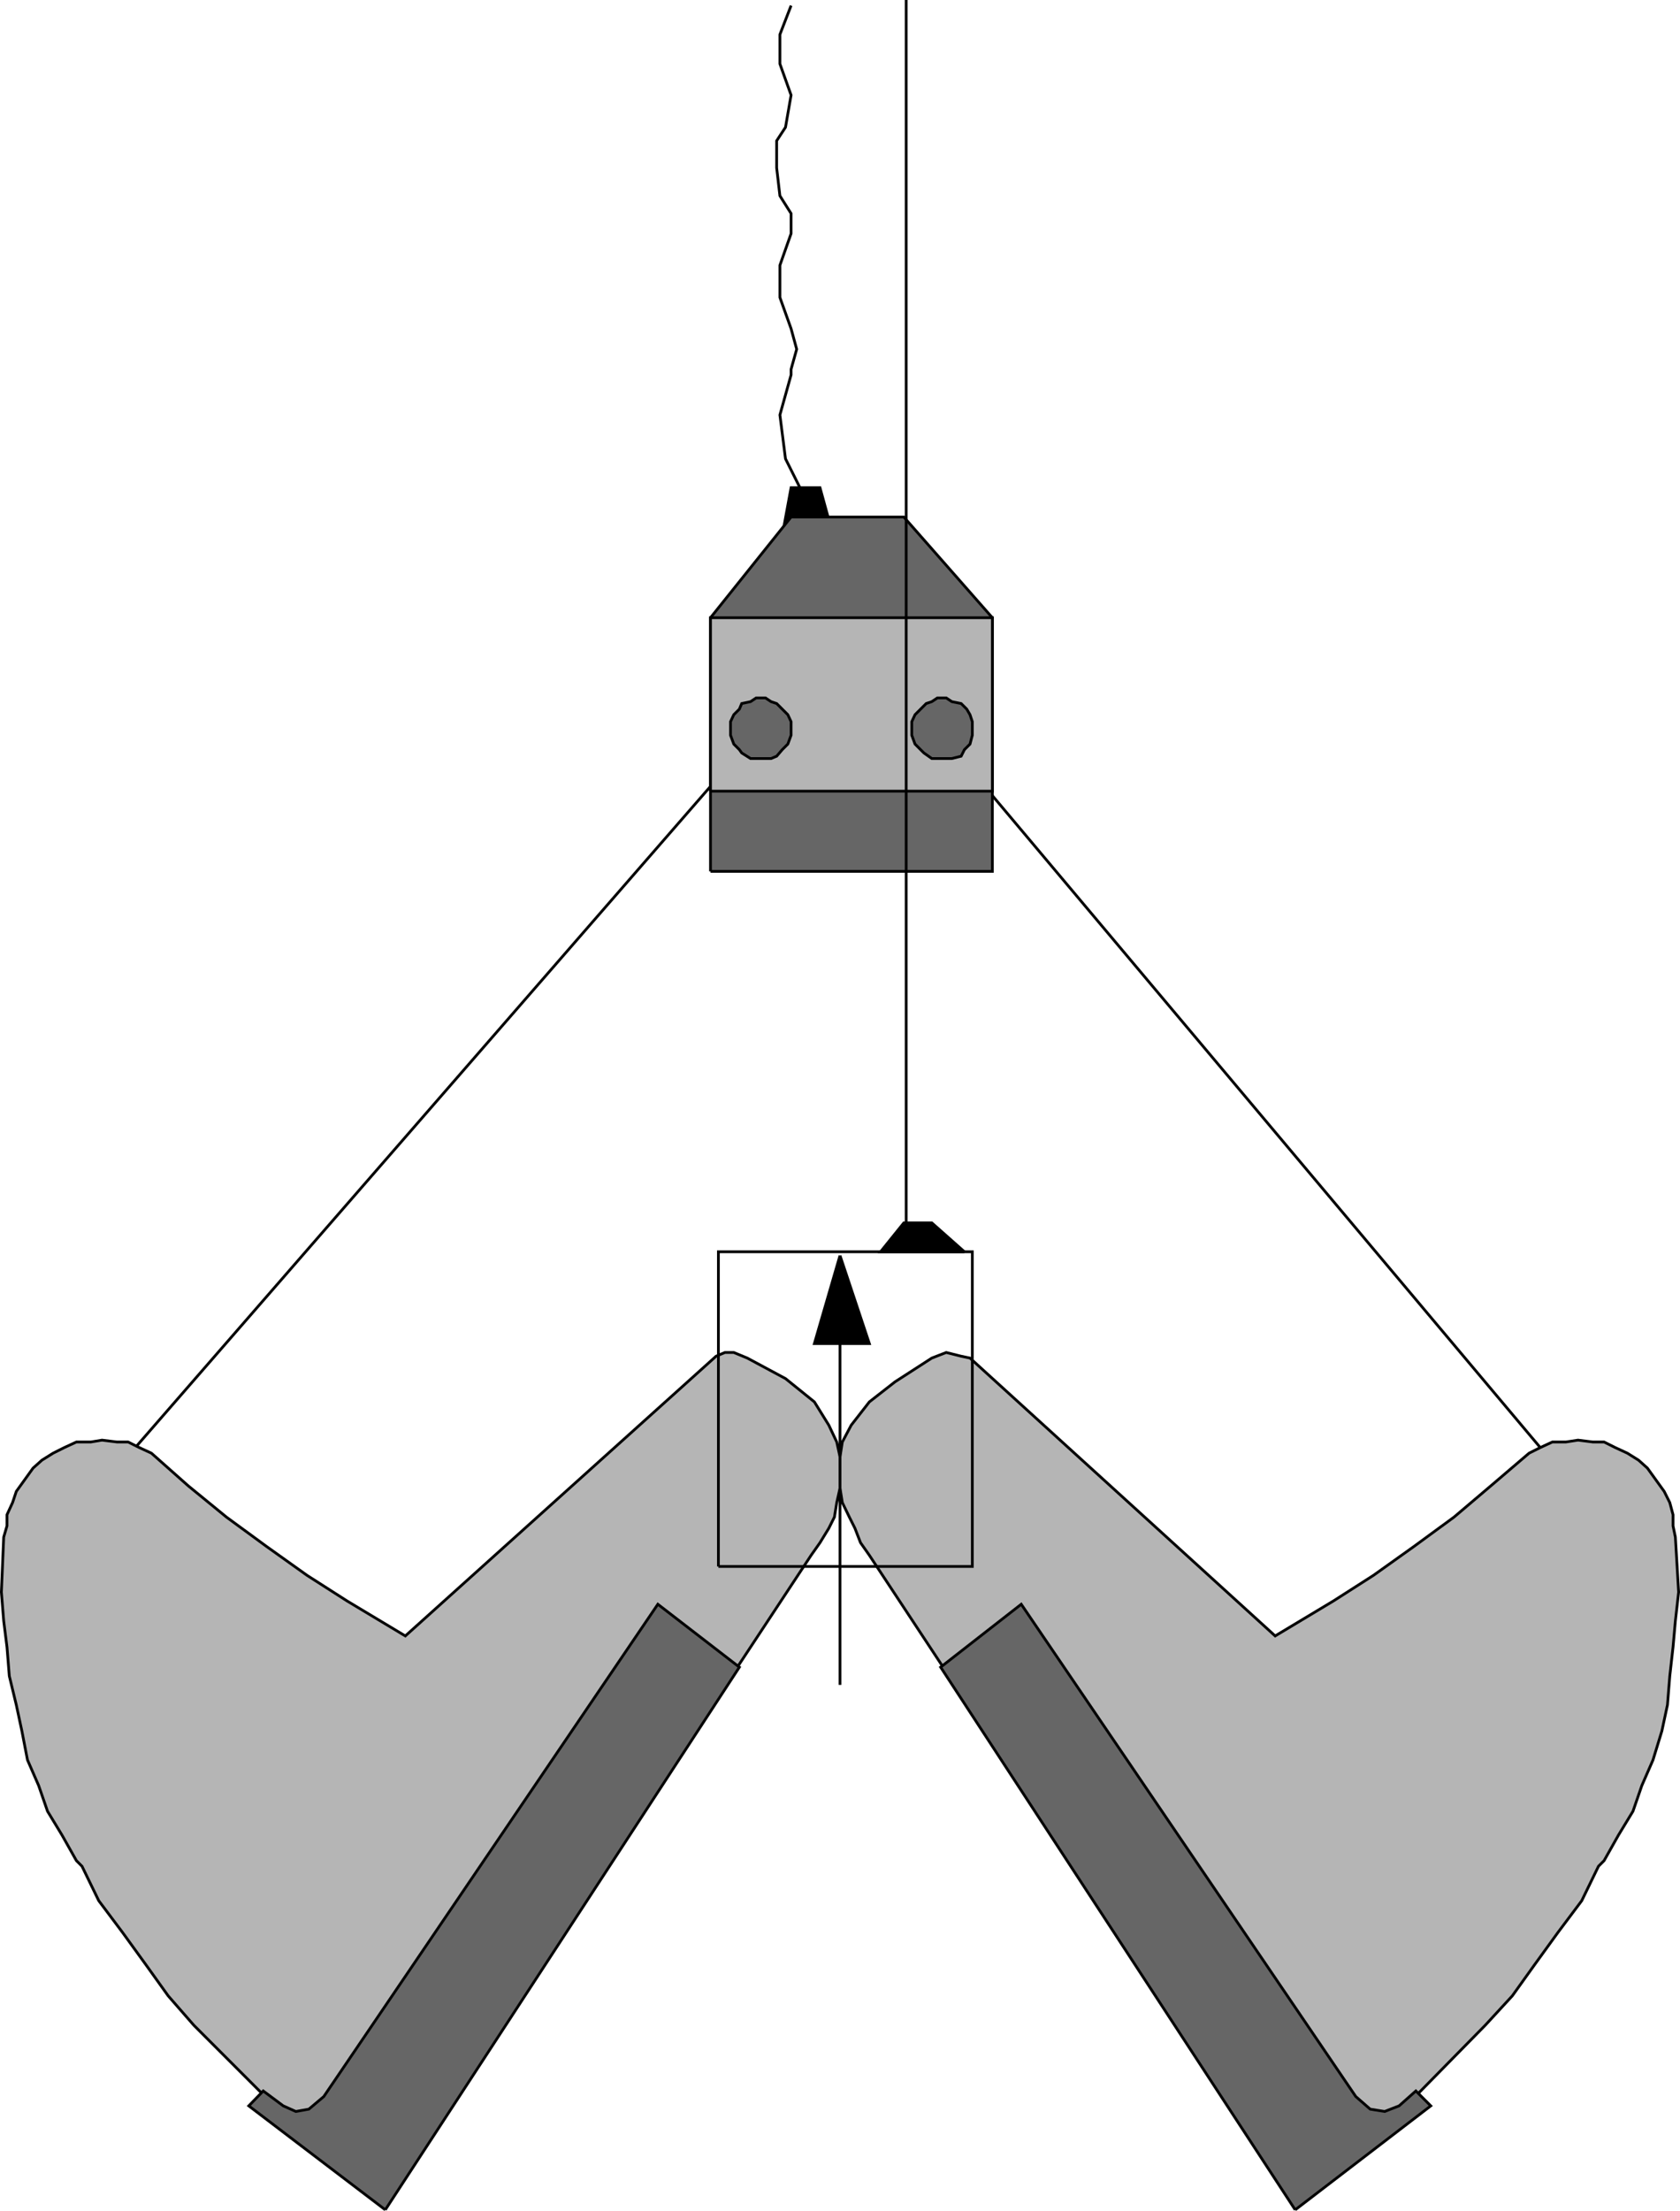
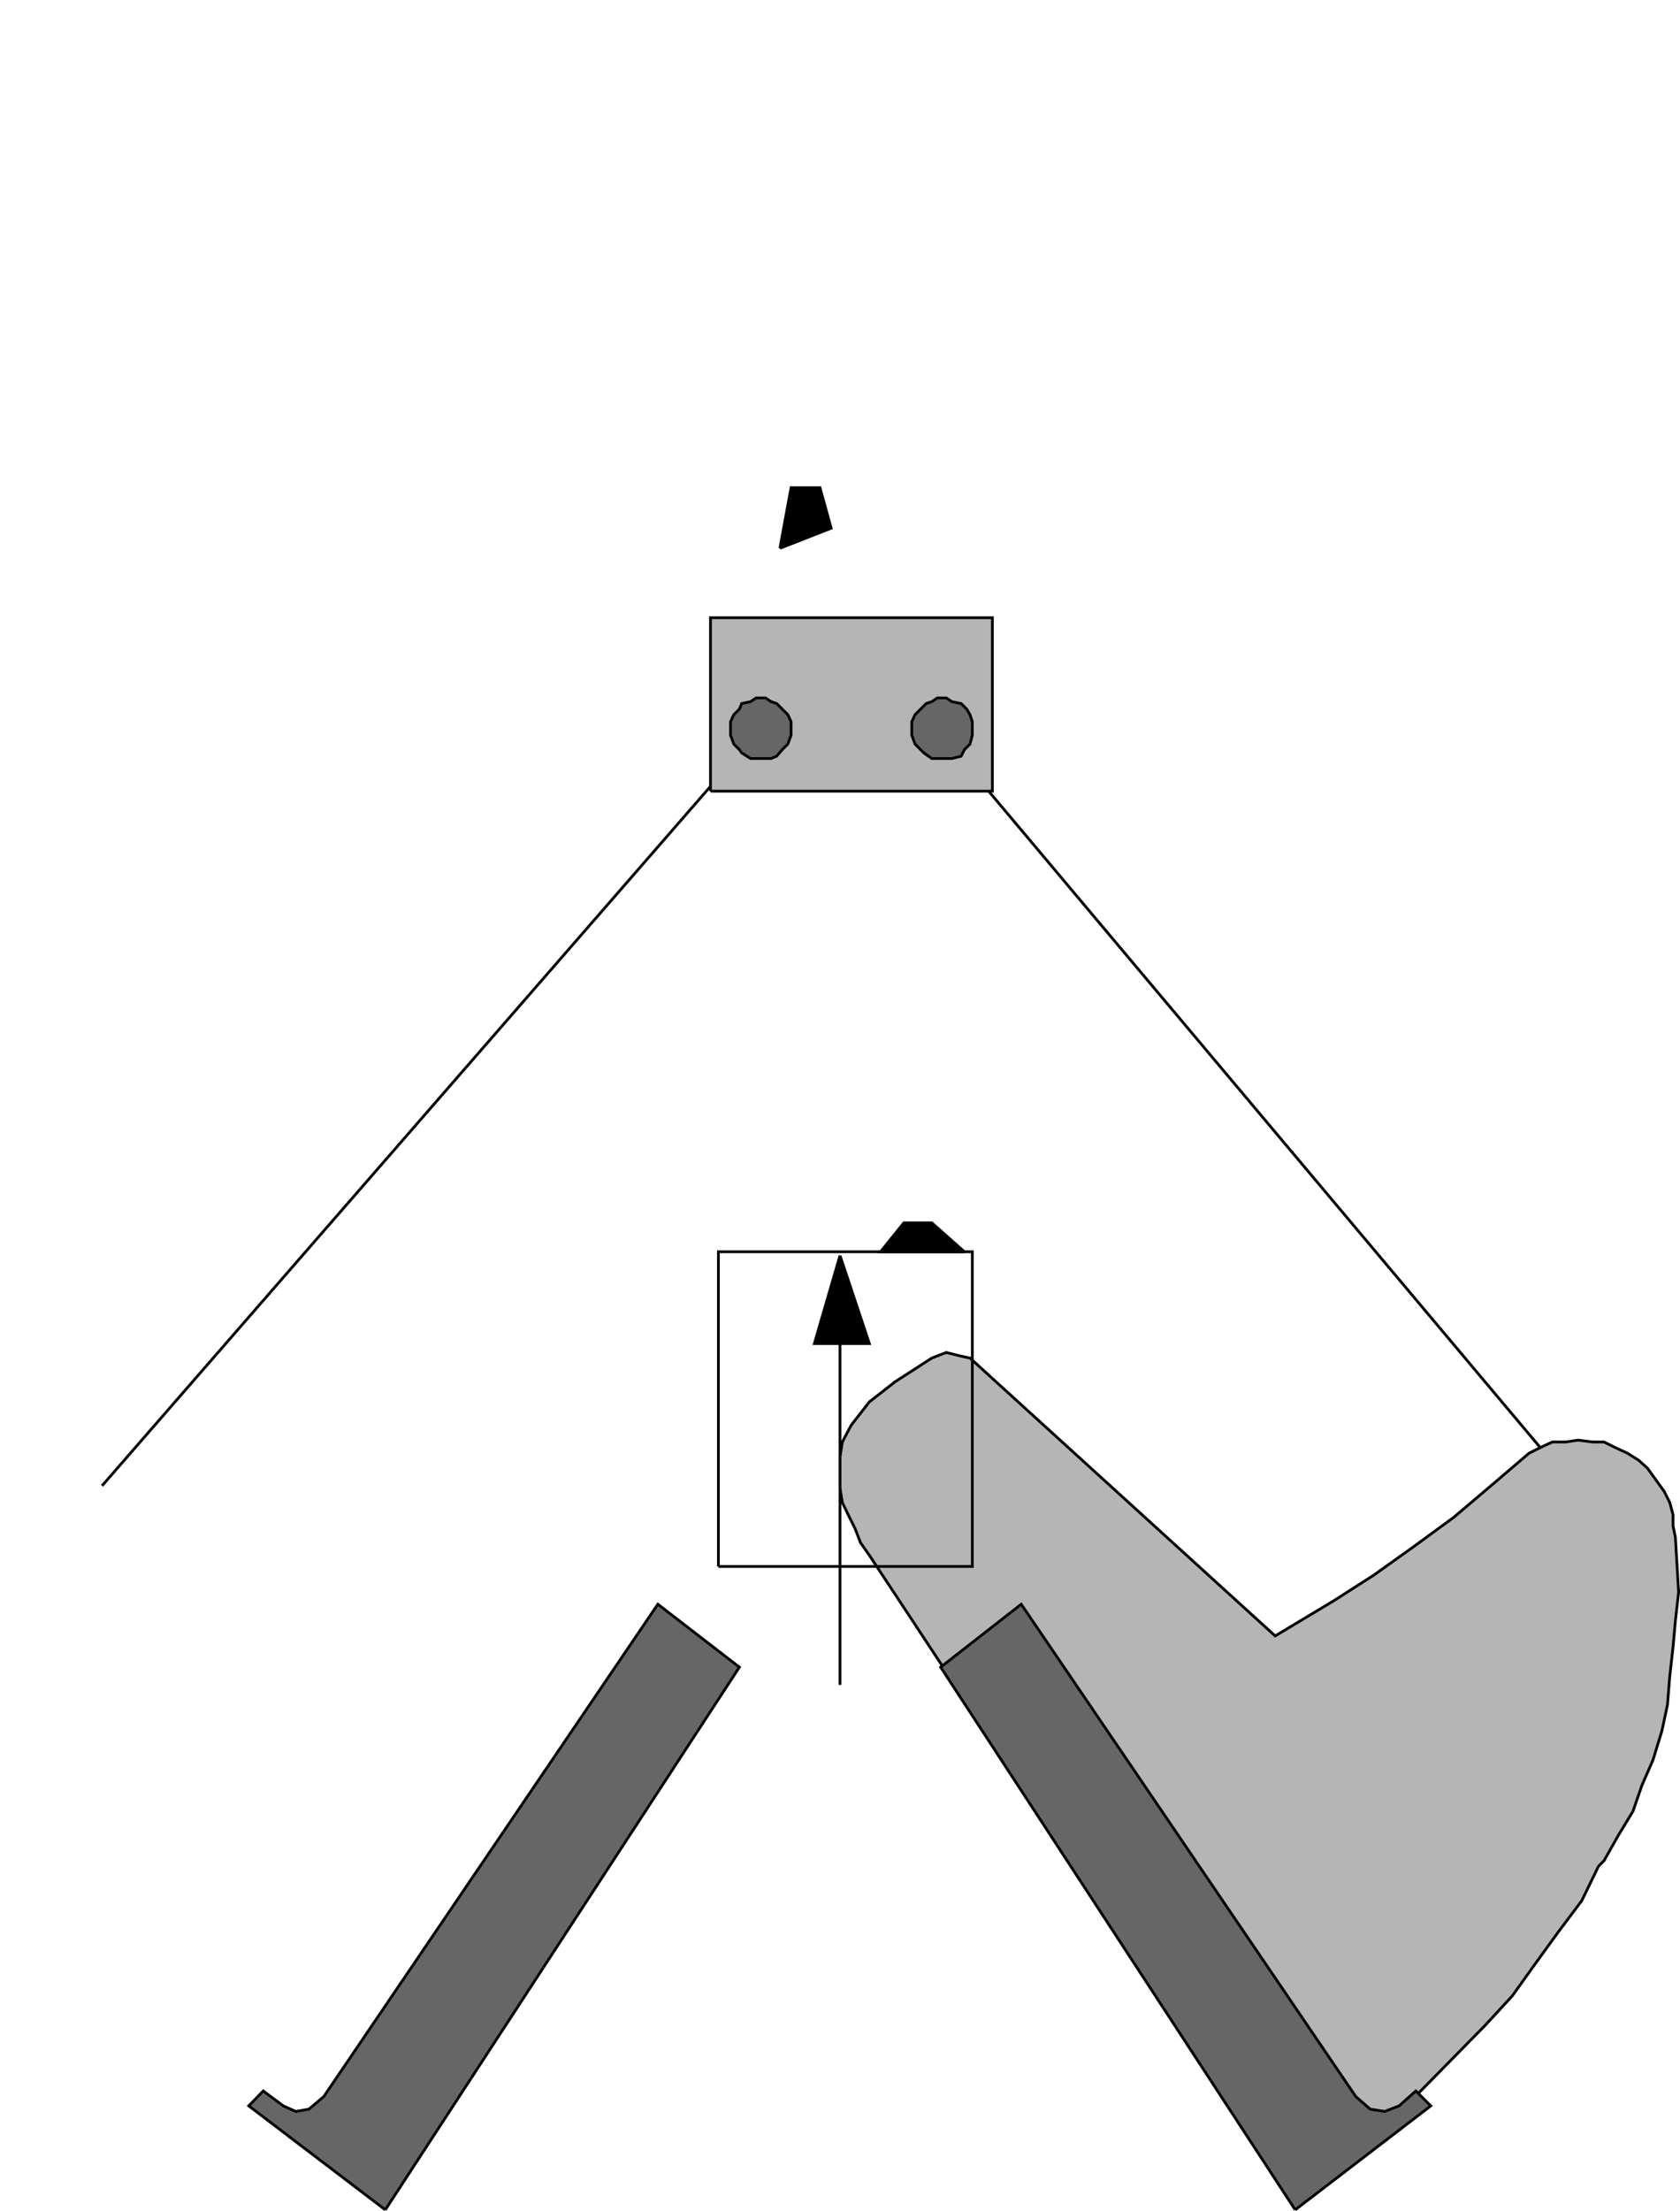
<svg xmlns="http://www.w3.org/2000/svg" width="360.591" height="474.235">
  <path stroke="#000" stroke-miterlimit="10" stroke-width=".59" d="m167.397 117.602 2.399-13h6.203l2.398 8.699-11 4.3" />
  <path fill="none" stroke="#000" stroke-miterlimit="10" stroke-width=".59" d="m21.897 318.7 141.2-162.2 39.6 1.902L337.5 318.7" />
-   <path fill="#b5b5b5" stroke="#000" stroke-miterlimit="10" stroke-width=".59" d="m80.698 456.7 2 15.402 91.398-138.5 1.903-2.7 1.898-3.101 1.2-2.399.5-3.101.699-3.102V312.5l-.7-3.2-1.699-3.6-3.101-5-6.2-5-8.199-4.4-2.898-1.198h-1.903l-1.898.8-66.7 60-12.5-7.5-8.6-5.5-8.7-6.203-8.602-6.297-8.199-6.703-7.898-7-2.602-1.199-2.398-1.2h-2.403l-3.199-.398-2.398.399h-3.102l-2.601 1.199-2.399 1.2L9 313.2l-1.903 1.702-3.597 5-.801 2.399-1.2 2.601v2.399l-.702 2.398-.5 11.801.5 6.2.703 5.6.5 6.2 1.5 6.2 1.199 5.6 1.2 6.2 2.398 5.5 1.902 5.5 3.098 5.102 3.101 5.5 1.2 1.199 3.6 7.398 5.099 6.801 5 6.902 4.8 6.7 5.5 6.3 18 18 5.5 4.297h15.602" />
-   <path fill="#666" stroke="#000" stroke-miterlimit="10" stroke-width=".59" d="M152.499 186.902V132.5l17.297-21.598h24.203l19 21.598v54.402h-60.5" />
  <path fill="#b5b5b5" stroke="#000" stroke-miterlimit="10" stroke-width=".59" d="M152.499 169.7v-37.2h60.5v37.2h-60.5" />
  <path fill="#666" stroke="#000" stroke-miterlimit="10" stroke-width=".59" d="M169.796 156.5v-1.7l-.7-1.5-2.398-2.398-1.2-.402-1.202-.8h-2l-1.2.8-1.898.402-.5 1.2-1.2 1.199-.702 1.5v2.898l.703 1.903 1.199 1.199.5.699 1.898 1.2h4.403l1.199-.5 1.2-1.4 1.198-1.198.7-1.903V156.5m38.902 0v-1.7l-.5-1.5-.7-1.198-1.202-1.2-2-.402-1.2-.8h-1.898l-1.2.8-1.202.402-2.399 2.399-.7 1.5v2.898l.7 1.903 1.899 1.898 1.703 1.2h4.297l2-.5.703-1.4 1.199-1.198.5-1.903V156.5m-126 317.5 76-116.398-17.5-13.5-71.7 105.597-3.202 2.703-2.797.5-2.703-1.203-4.297-3.199-3.102 3.2 29.3 22.3" />
  <path fill="#b5b5b5" stroke="#000" stroke-miterlimit="10" stroke-width=".59" d="M280.397 456.7 278 472.101l-91.403-138.5-1.898-2.7-1.2-3.101-1.202-2.399-1.5-3.101-.5-3.102V312.5l.5-3.2 1.902-3.6 3.898-5 5.5-4.298 7.903-5.101 3.097-1.2 3.2.801 1.902.399 65.5 59.601 12.5-7.5 8.598-5.5 8.703-6.203 8.597-6.297L320 318.7l8.199-7 2.398-1.199 2.602-1.2h2.898l2.602-.398 3.2.399h2.398l2.402 1.199 2.598 1.2 2.402 1.5 1.898 1.702 3.602 5 1.2 2.399.698 2.601v2.399l.5 2.398.7 11.801-.7 6.2-.5 5.6-.699 6.2-.5 6.2-1.2 5.6-1.901 6.2-2.399 5.5-1.898 5.5-3.102 5.102-3.101 5.5-1.2 1.199-3.597 7.398-5.102 6.801-5 6.902-4.8 6.7-5.801 6.3-17.7 18-5.8 4.297h-14.899" />
  <path fill="#666" stroke="#000" stroke-miterlimit="10" stroke-width=".59" d="m277.999 474-76.102-116.398 17.3-13.5L291 449.699l3.097 2.703 3.102.5 3.098-1.203 3.601-3.199 3.2 3.2L278 474" />
  <path fill="none" stroke="#000" stroke-miterlimit="10" stroke-width=".59" d="M154.198 336v-67.5h54.5V336h-54.5m26.098 25.402v-87.8" />
  <path d="m180.296 269.3 6.3 18.9h-11.8zm0 0" />
  <path fill="none" stroke="#000" stroke-miterlimit="10" stroke-width=".59" d="m180.296 269.3 6.3 18.9h-11.8l5.5-18.9" />
  <path stroke="#000" stroke-miterlimit="10" stroke-width=".59" d="m206.999 268.5-7-6.2h-6l-5 6.2h18" />
-   <path fill="none" stroke="#000" stroke-miterlimit="10" stroke-width=".59" d="M194.499 262.3V0m-22.801 104.602-3.102-6.2L167.397 89l1.2-4.3 1.199-4.298V79.2l1.203-4.297-1.203-4.402-2.399-6.7v-6.898l2.399-6.8V45.8l-1.2-1.899L167.397 42l-.7-6v-5.8l1.9-2.9 1.199-6.898-2.399-6.703V7.402l2.399-6.203" />
</svg>